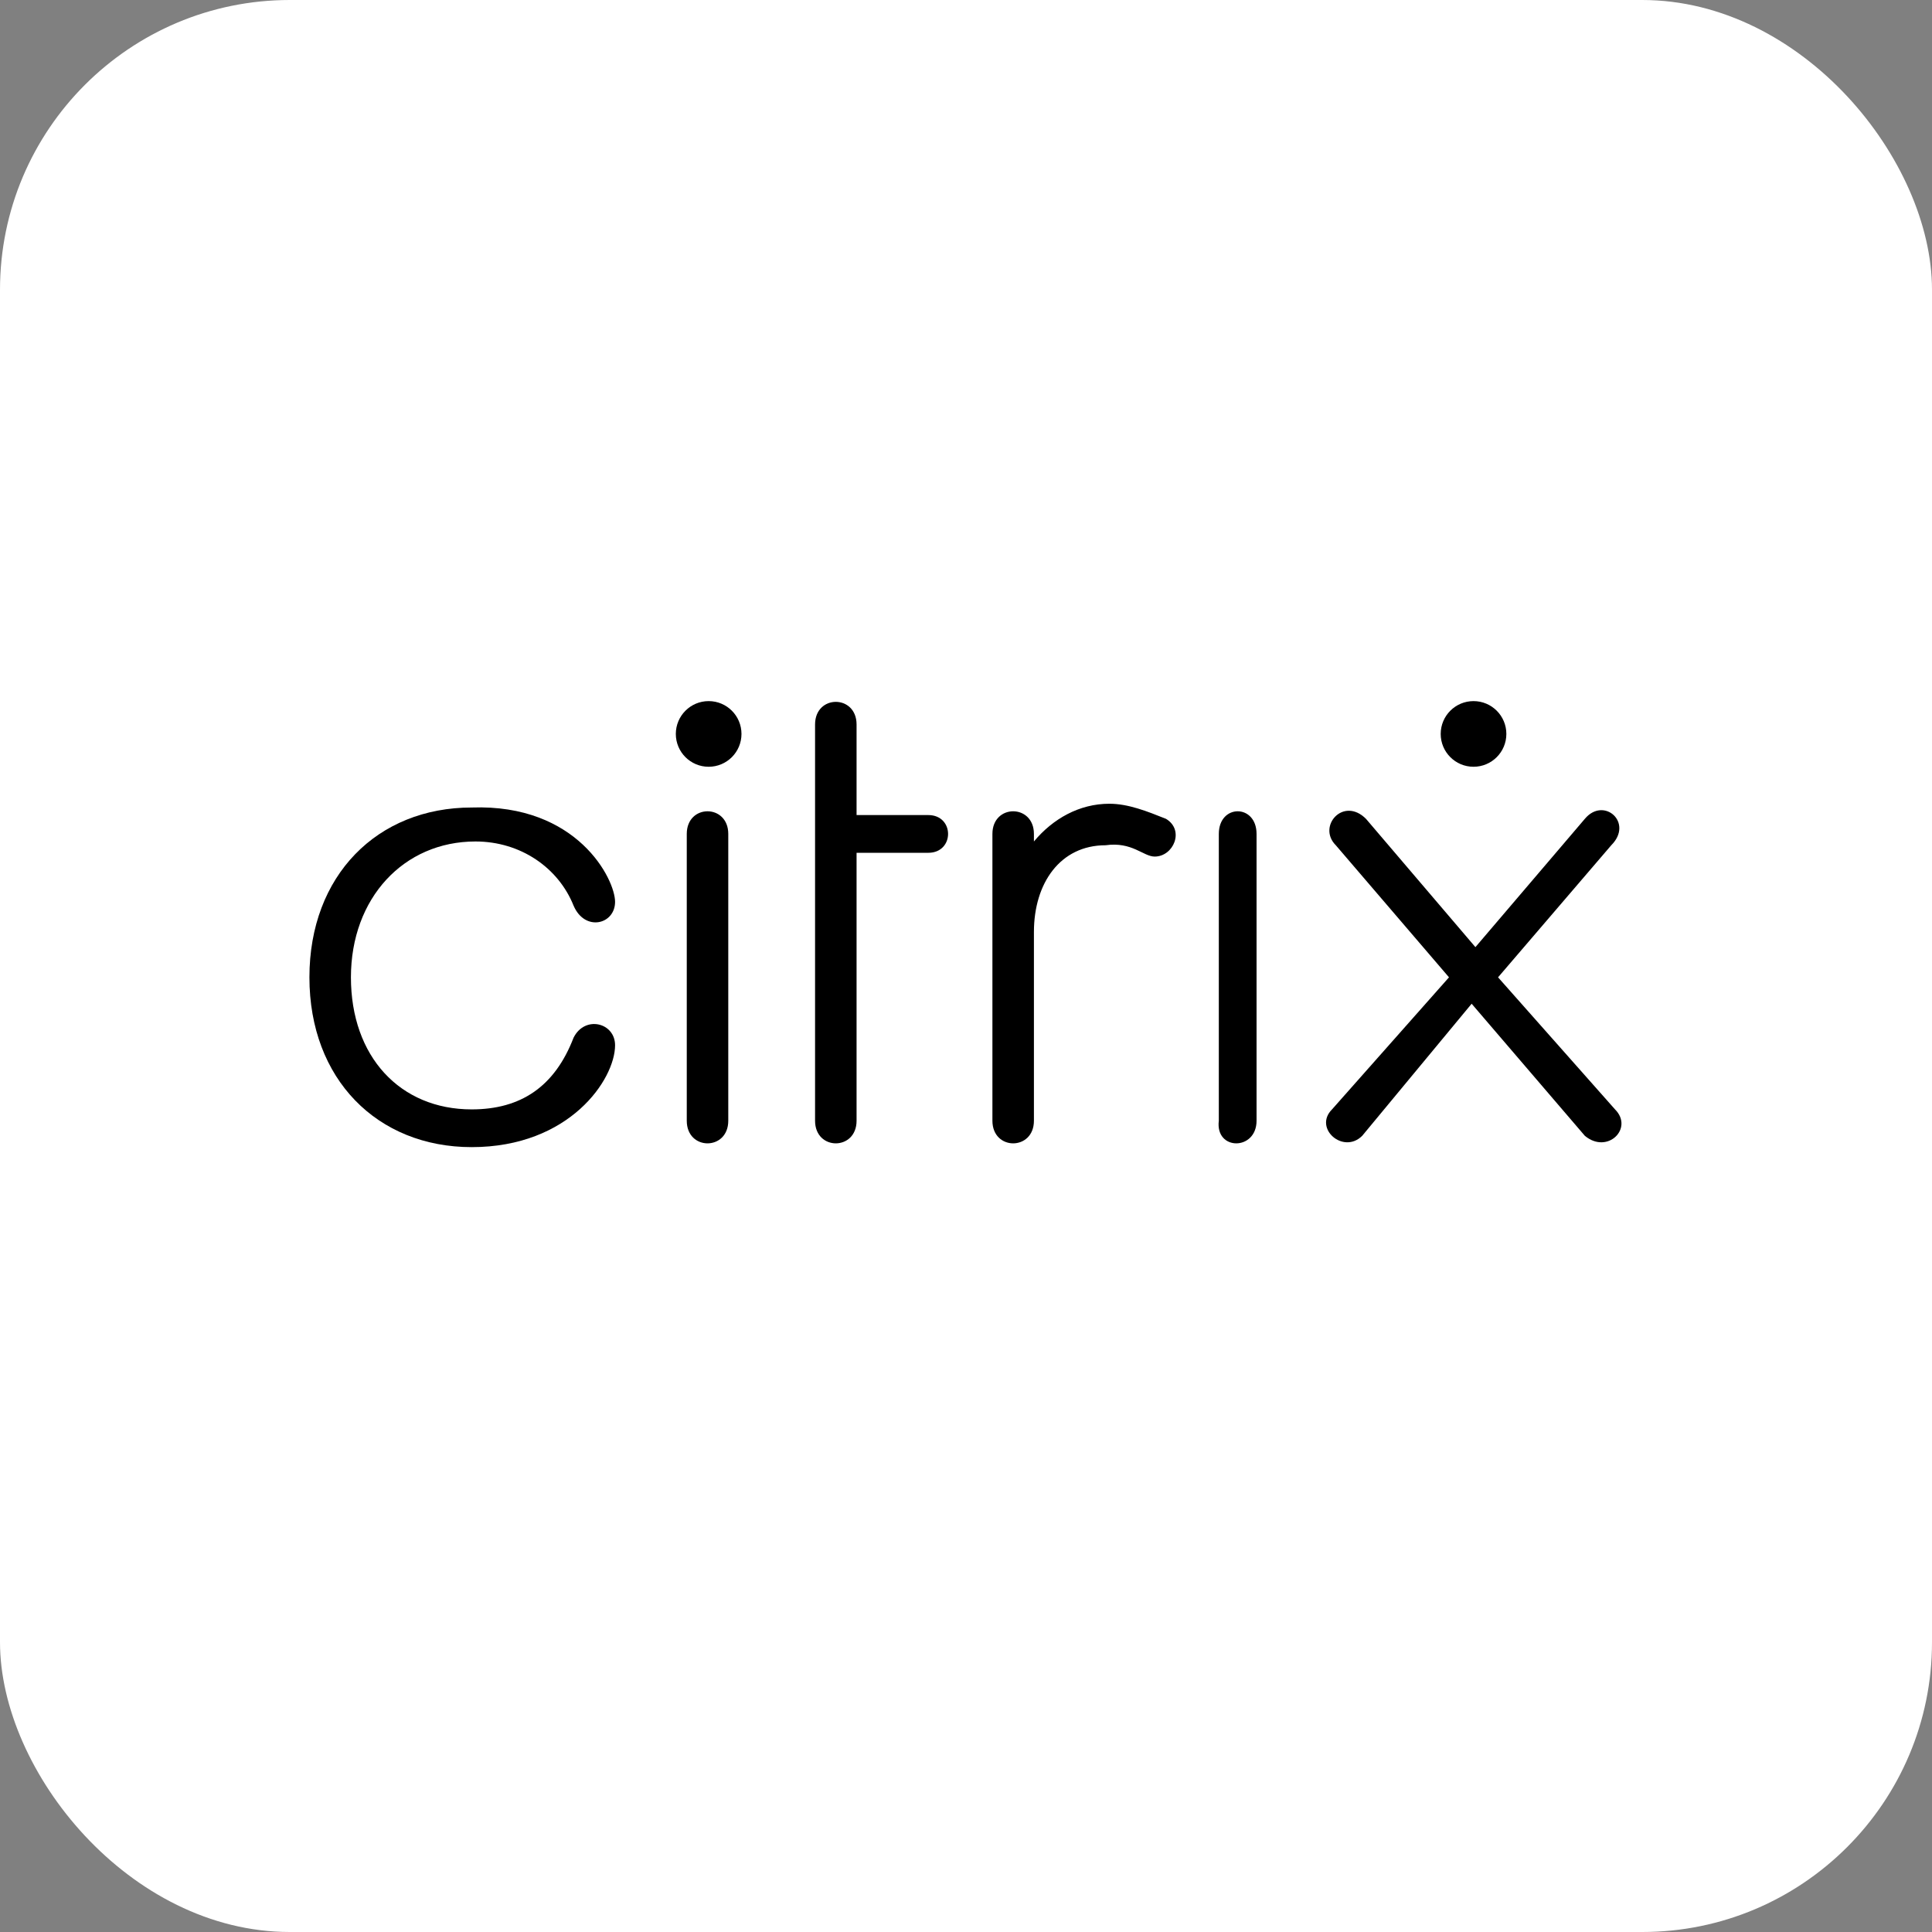
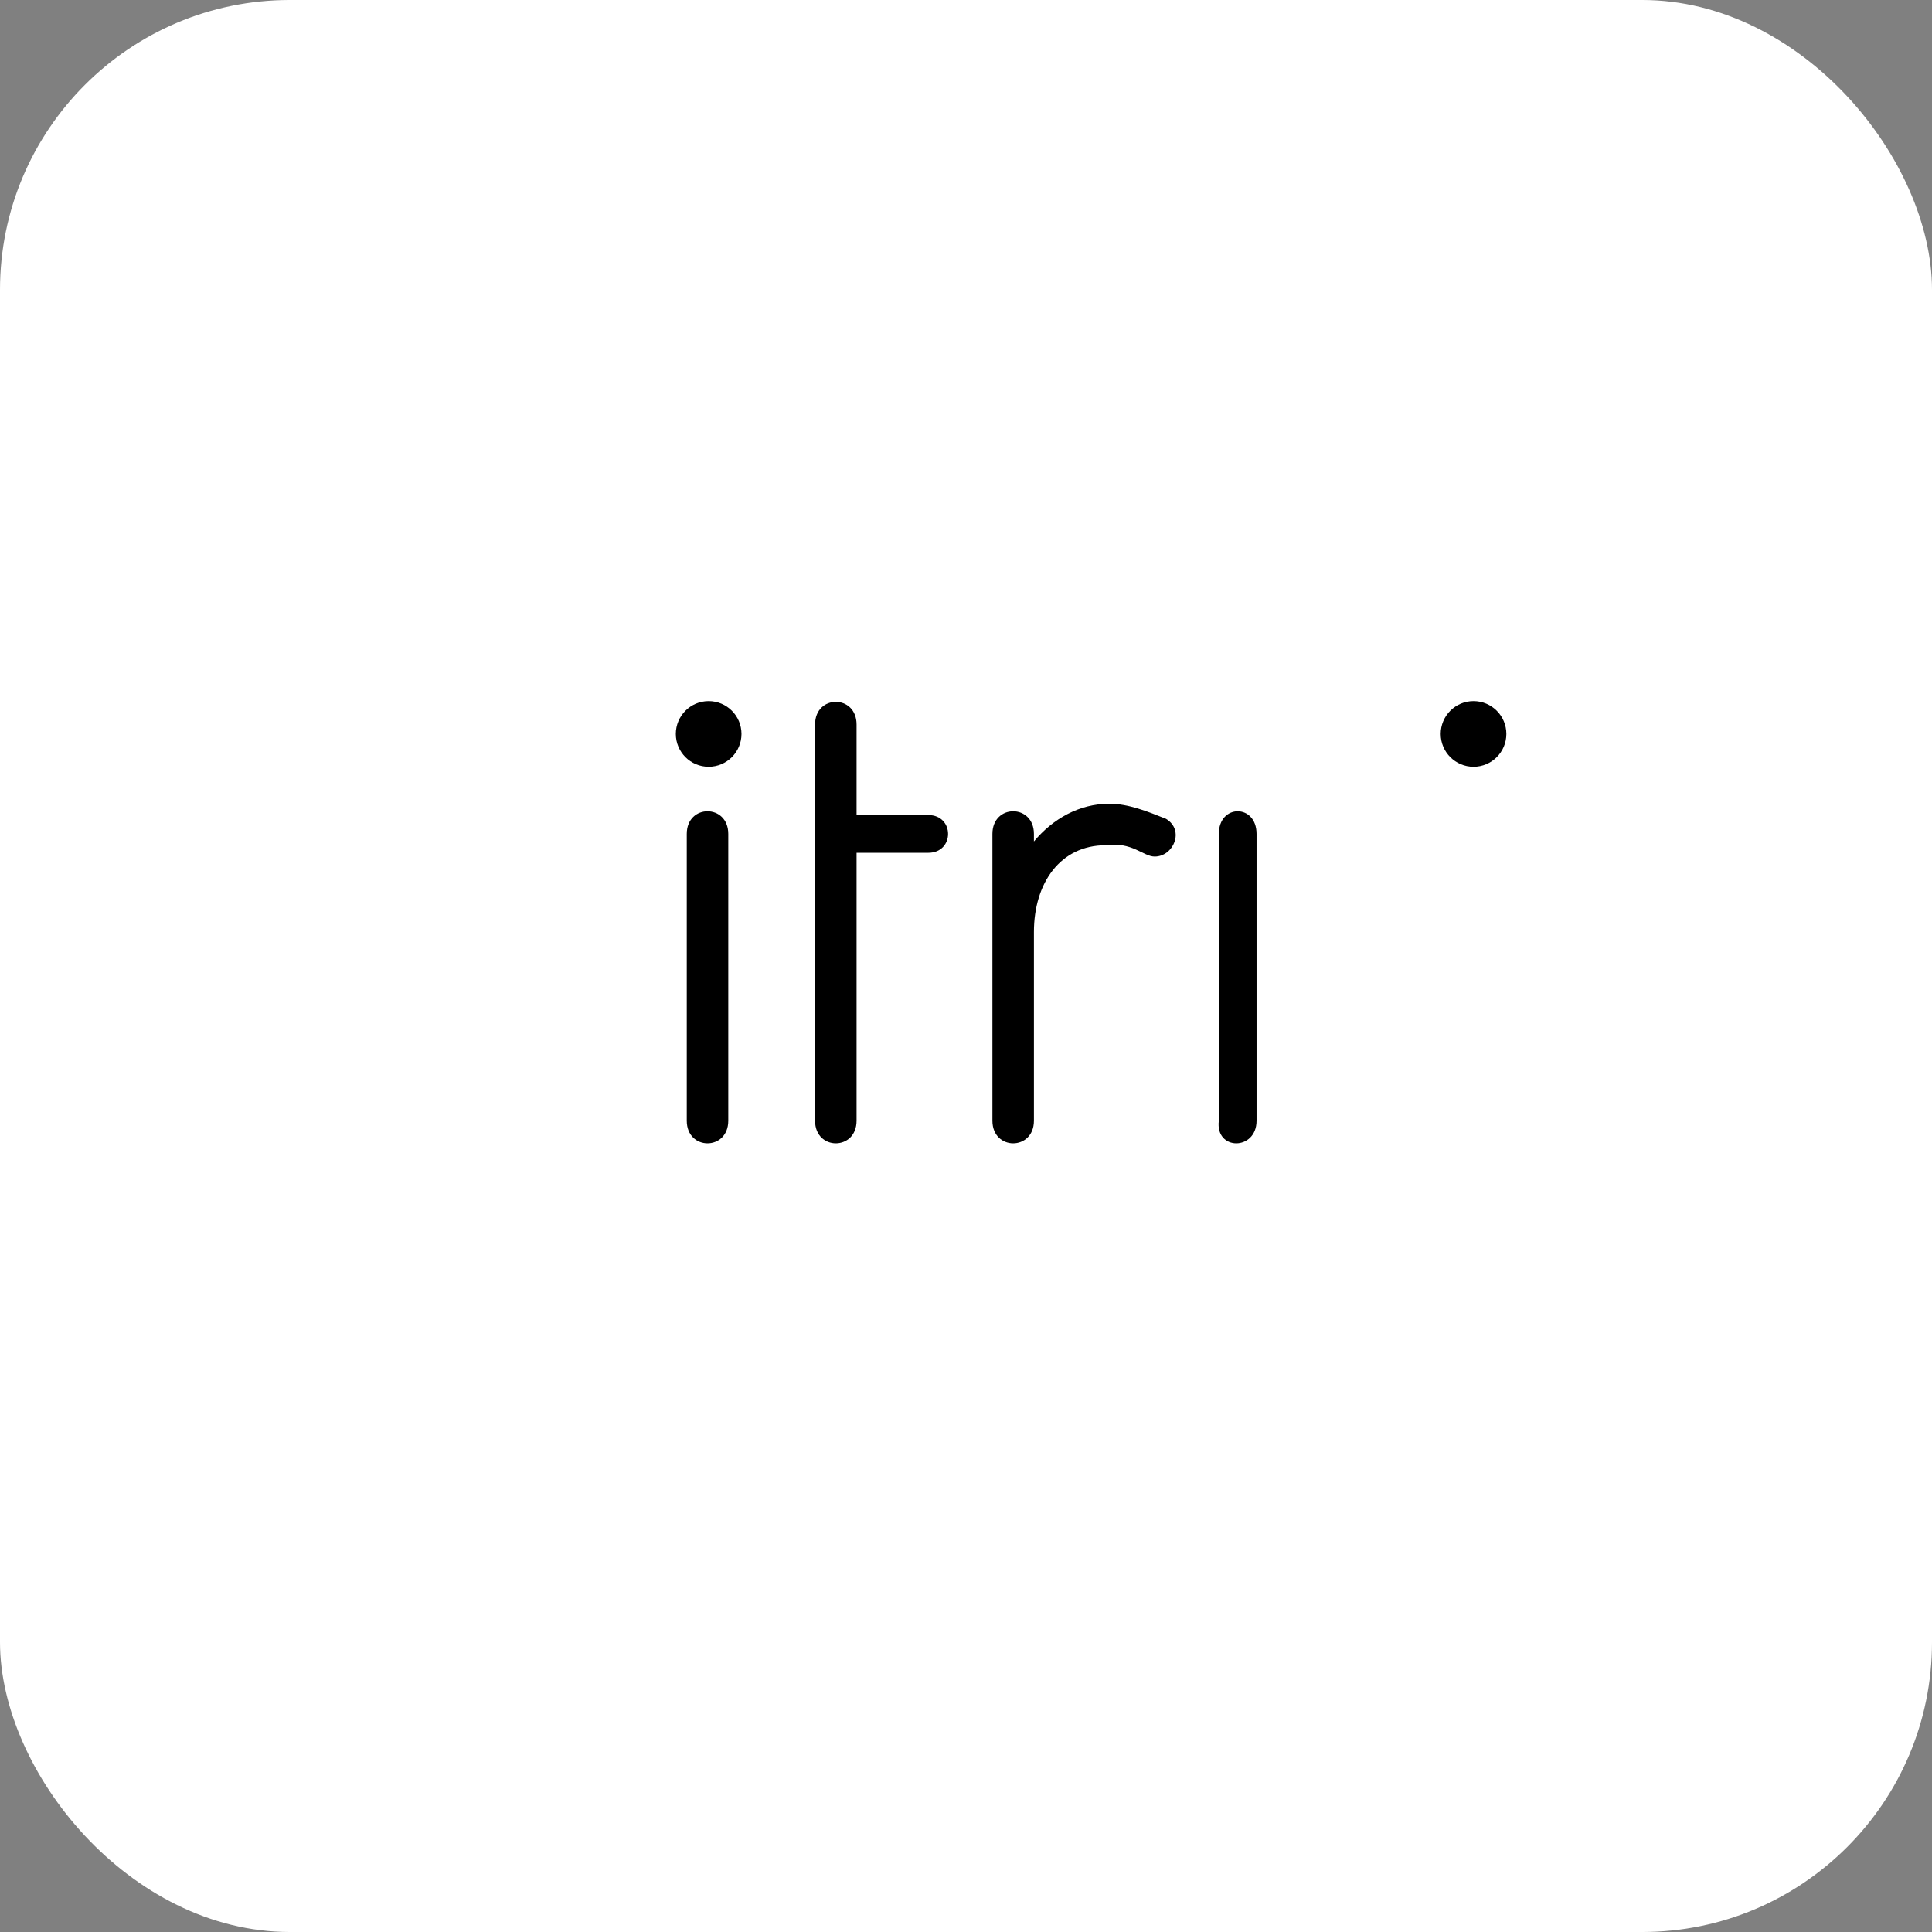
<svg xmlns="http://www.w3.org/2000/svg" aria-label="Citrix" role="img" viewBox="0 0 512 512">
  <rect x="0" y="0" width="512" height="512" fill="#808080" stroke="none" />
  <rect width="512" height="512" rx="15%" fill="#fff" />
-   <path d="m390 266-29 35c-5 5-13-2-8-7l31-35-30-35c-5-5 2-13 8-7l29 34 29-34c5-6 13 1 7 7l-30 35 31 35c5 5-2 12-8 7l-30-35z" />
  <circle cx="390.5" cy="194.5" r="8.7" />
  <path d="M323 221c0-8 10-8 10 0v76c0 8-11 8-10 0v-76zm-17 6c-3 0-6-4-13-3-12 0-19 10-19 23v50c0 8-11 8-11 0v-76c0-8 11-8 11 0v2c5-6 12-10 20-10 5 0 10 2 15 4 5 3 2 10-3 10zm-79 70c0 8-11 8-11 0V192c0-8 11-8 11 0v24h19c7 0 7 10 0 10h-19v71zm-45-76c0-8 11-8 11 0v76c0 8-11 8-11 0v-76z" />
  <circle cx="187.8" cy="194.5" r="8.7" />
-   <path d="M82 259c0-27 18-45 43-45 28-1 38 19 38 25s-8 8-11 1c-4-10-14-17-26-17-19 0-33 15-33 36s13 35 32 35c13 0 22-6 27-19 3-6 11-4 11 2 0 9-12 27-38 27-25 0-43-18-43-45z" />
</svg>